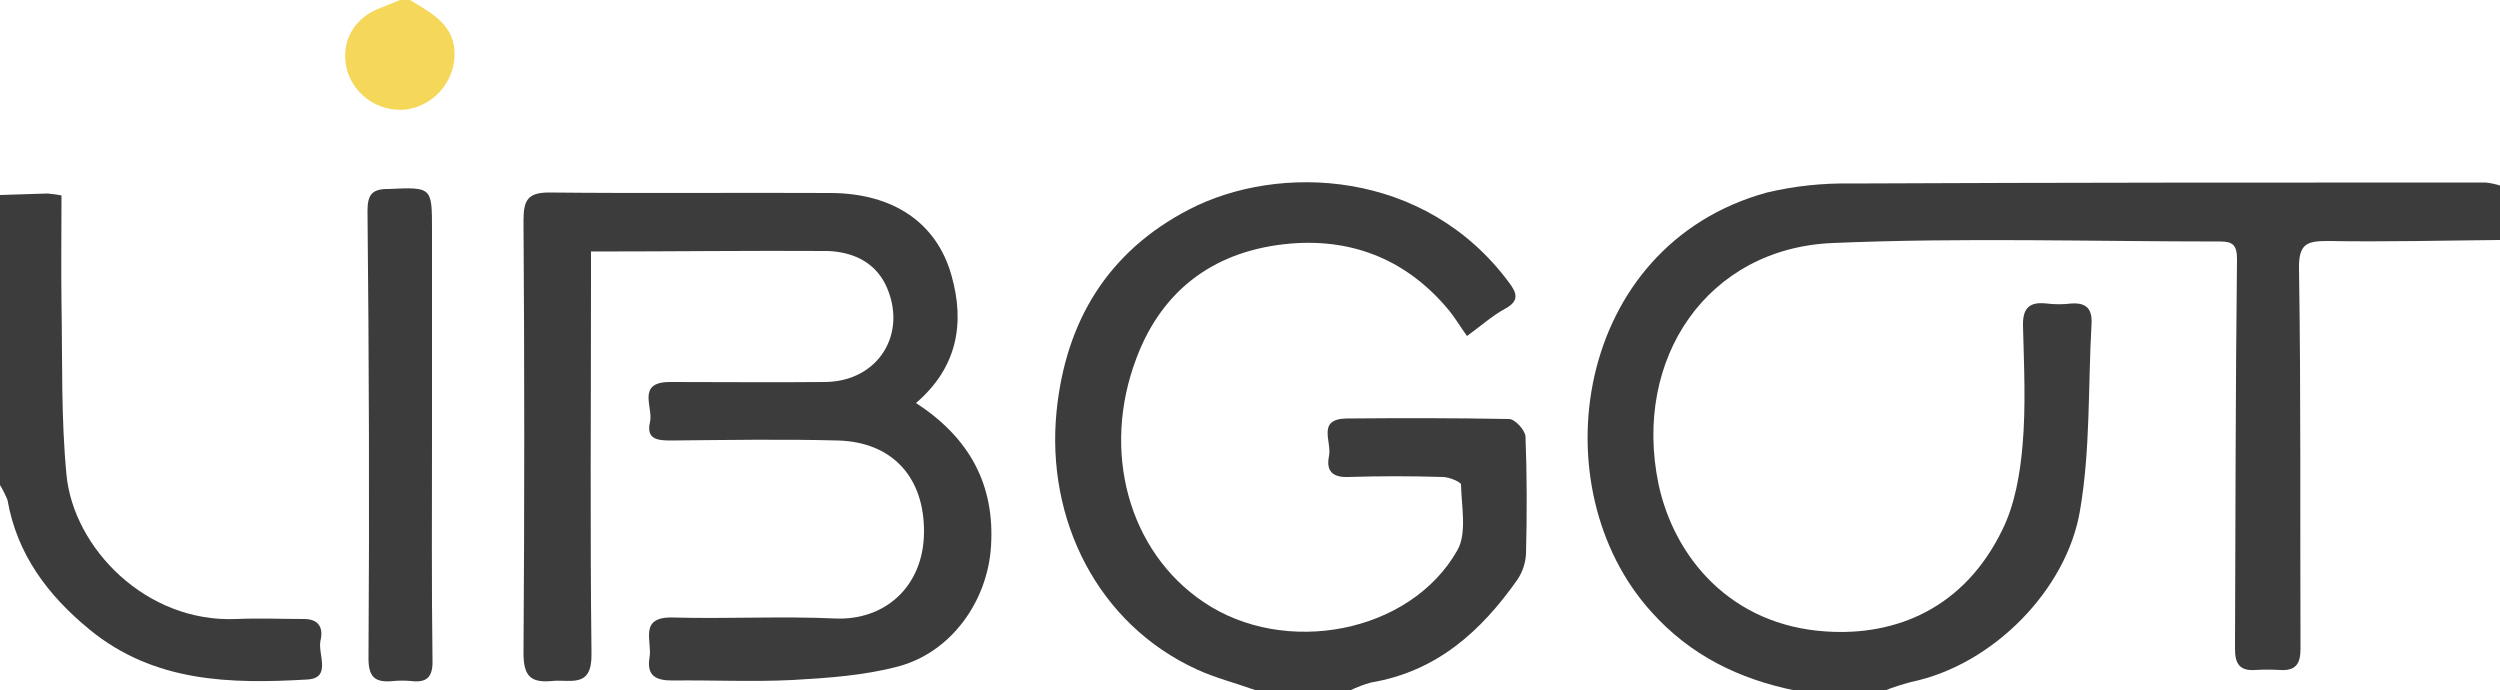
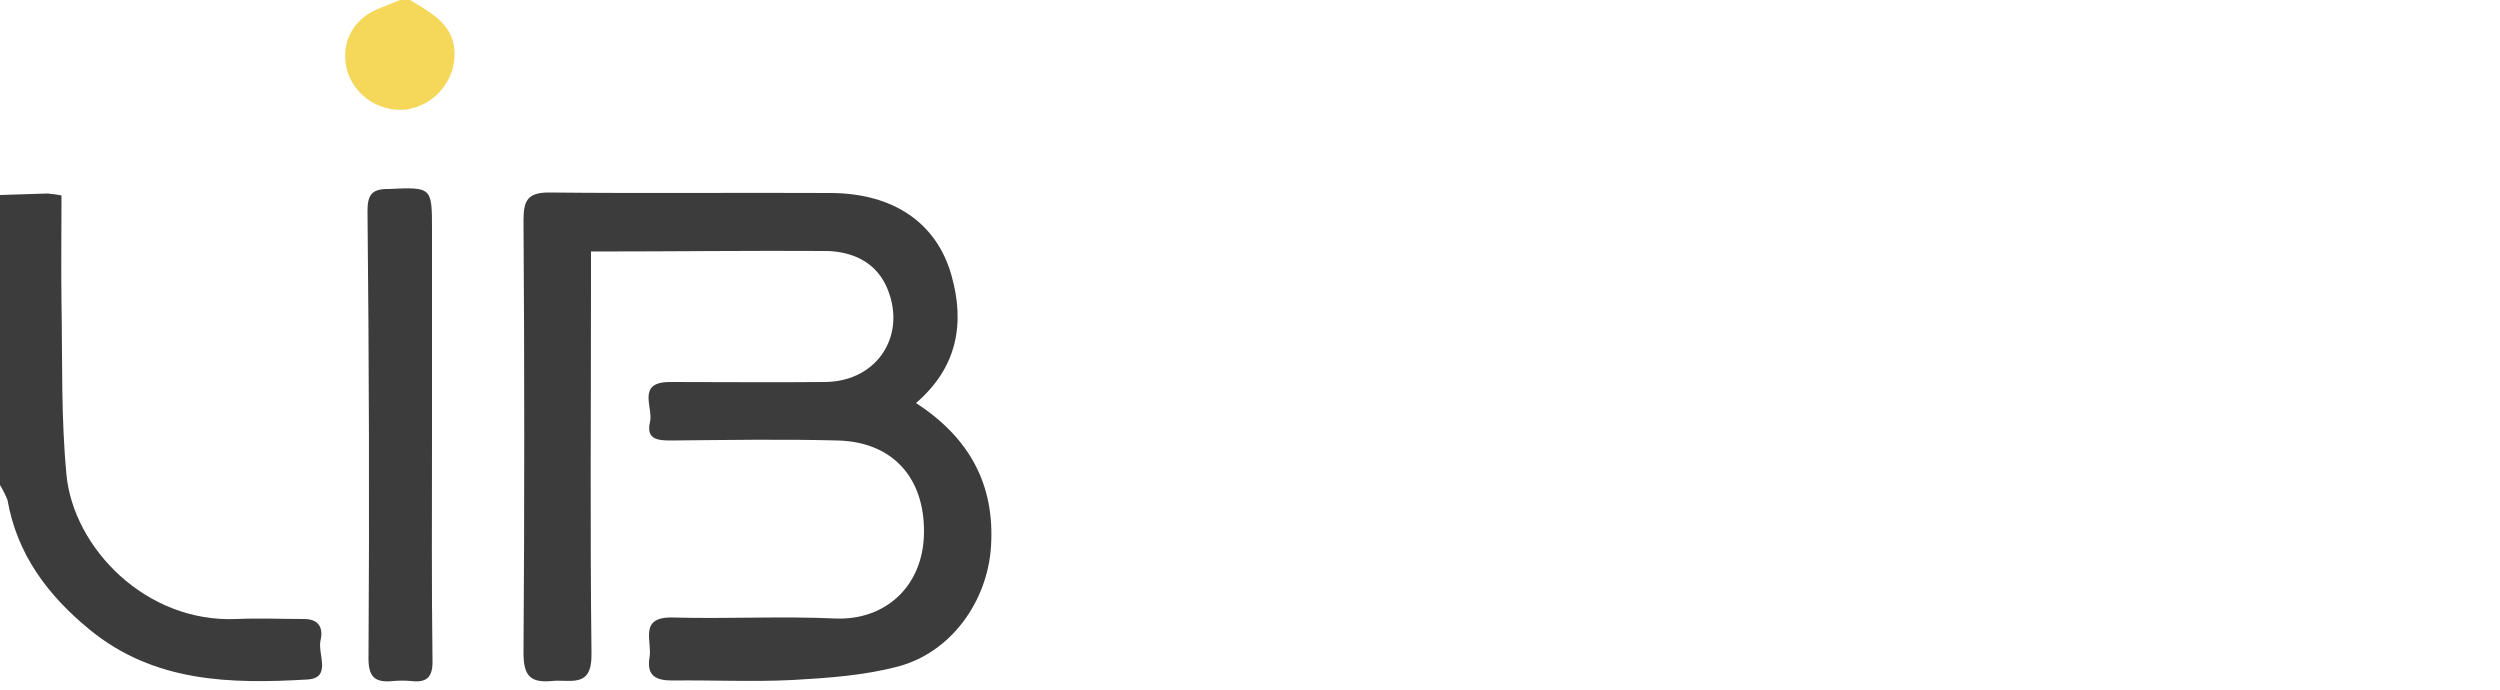
<svg xmlns="http://www.w3.org/2000/svg" version="1.1" id="Capa_1" x="0px" y="0px" viewBox="0 0 500 138" style="enable-background:new 0 0 500 138;" xml:space="preserve">
  <style type="text/css">
	.st0{fill:#3C3C3C;}
	.st1{fill:#F5D85A;}
</style>
-   <path class="st0" d="M500,48c-11.5,0.1-23,0.4-34.4,0.2c-4.2,0-5.9,0.5-5.8,5.6c0.4,25.3,0.2,50.7,0.3,76c0,3-1,4.4-4.1,4.2  c-1.7-0.1-3.3-0.1-5,0c-3.1,0.2-4-1.3-4-4.2c0.1-26,0.1-52,0.4-78c0-2.8-0.9-3.5-3.3-3.5c-25.8,0-51.7-0.8-77.5,0.3  c-25.1,1-40.1,23.1-34.9,48.2c3.1,14.6,14.4,28.3,33.6,29.5c14,0.9,27.6-4.7,35.2-20.4c2.5-5.1,3.5-11.1,4-16.7  c0.7-7.9,0.3-16,0.1-24c-0.1-3.5,1.2-4.9,4.7-4.5c1.7,0.2,3.3,0.2,5,0c3.1-0.2,4.2,1.2,4,4.2c-0.7,12.4-0.2,25-2.3,37.2  c-2.6,15.7-17.3,30.9-33.8,34.3c-1.8,0.5-3.5,1-5.2,1.7h-18c-11.2-2.3-20.9-7-28.7-15.7c-22.5-24.8-15.6-73.3,23.1-83.9  c5.5-1.3,11.1-1.9,16.8-1.8c42.3-0.2,84.6-0.2,126.9-0.2c1,0.1,1.9,0.3,2.9,0.6L500,48L500,48z" />
-   <path class="st0" d="M251,138c-3.9-1.4-7.9-2.4-11.6-4.1c-19.9-9.1-30.2-30-28.1-51.5c1.8-18.2,10.3-32.1,26.5-40.5  c17.9-9.3,47.2-8.1,64,14.6c1.5,2,2.2,3.6-0.7,5.2c-2.6,1.4-4.8,3.4-7.7,5.5c-1.3-1.8-2.3-3.5-3.5-5c-8.2-10-19-14.5-31.6-13.5  c-14.8,1.2-25.7,8.8-31,22.9c-7.1,18.6-1.6,38.7,13.4,48.8c16.2,11,41.4,6.3,50.8-10.4c1.9-3.4,0.8-8.7,0.7-13.1  c0-0.5-2.4-1.5-3.6-1.5c-6.3-0.2-12.7-0.2-19,0c-3.2,0.1-4.4-1.3-3.8-4.2s-2.5-7.4,3.5-7.5c10.8-0.1,21.7-0.1,32.5,0.1  c1.2,0,3.2,2.2,3.3,3.5c0.3,7.8,0.3,15.7,0.1,23.5c-0.1,1.8-0.7,3.6-1.7,5.1c-7.3,10.4-16.2,18.4-29.3,20.6  c-1.4,0.4-2.8,0.9-4.2,1.6h-19V138z" />
  <path class="st0" d="M0,39c3.2-0.1,6.3-0.2,9.5-0.3c1,0.1,1.9,0.2,2.8,0.4c0,7.3-0.1,14.4,0,21.5c0.2,11.5-0.1,23,1,34.4  c1.4,14.5,15.8,29.6,34,28.8c4.5-0.2,9,0,13.5,0c3,0,3.9,1.8,3.3,4.3c-0.6,2.7,2.3,7.5-2.6,7.8c-15.4,0.9-30.7,0.6-43.6-10  c-8.3-6.8-14.5-15-16.4-25.9c-0.4-1-0.9-2-1.5-3V39z" />
  <path class="st1" d="M82,0c4.4,2.7,9.2,5,8.9,11.4c-0.3,5.3-4.3,9.7-9.6,10.5c-5.5,0.6-10.7-2.9-12-8.3c-1.2-5.4,1.6-10.2,7-12.1  L80,0H82z" />
  <path class="st0" d="M118.2,50.3v6c0,24.8-0.2,49.7,0.1,74.5c0.1,7-4.3,5-7.9,5.4c-4.3,0.4-5.7-1-5.7-5.6c0.2-28.8,0.2-57.7,0-86.5  c0-4,0.8-5.6,5.1-5.6c18.8,0.2,37.7,0,56.5,0.1c12.2,0.1,21,5.8,24,16.5c2.7,9.5,1.2,18.4-7.1,25.5c10.6,6.9,15.8,16.2,15,28.7  c-0.7,11-8,21.2-18.6,24c-6.8,1.8-14,2.3-21.1,2.7c-8,0.4-16,0-24,0.1c-3.3,0-5.2-0.9-4.6-4.6c0.6-3.2-2.3-8.2,4.7-8  c10.8,0.3,21.7-0.3,32.5,0.2c9.9,0.4,17.6-6.4,17.7-17.2c0.1-11-6.3-18.1-17.2-18.4c-11.2-0.3-22.3-0.1-33.5,0  c-2.7,0-4.9-0.3-4.1-3.7c0.7-2.9-2.8-8,4-8c10.3,0,20.7,0.1,31,0c10.8-0.1,16.7-9.9,12.1-19.5c-2.4-4.8-6.9-6.5-11.5-6.7  C150.1,50.1,134.6,50.3,118.2,50.3z" />
  <path class="st0" d="M86.4,87c0,15-0.1,30,0.1,45c0.1,3.4-1.1,4.6-4.3,4.2c-1.2-0.1-2.3-0.1-3.5,0c-3.8,0.4-5.1-0.8-5-5  c0.2-29.7,0.1-59.3-0.2-89c0-3.1,0.8-4.3,3.7-4.4h0.5c8.7-0.4,8.7-0.4,8.7,8.2L86.4,87L86.4,87z" />
</svg>